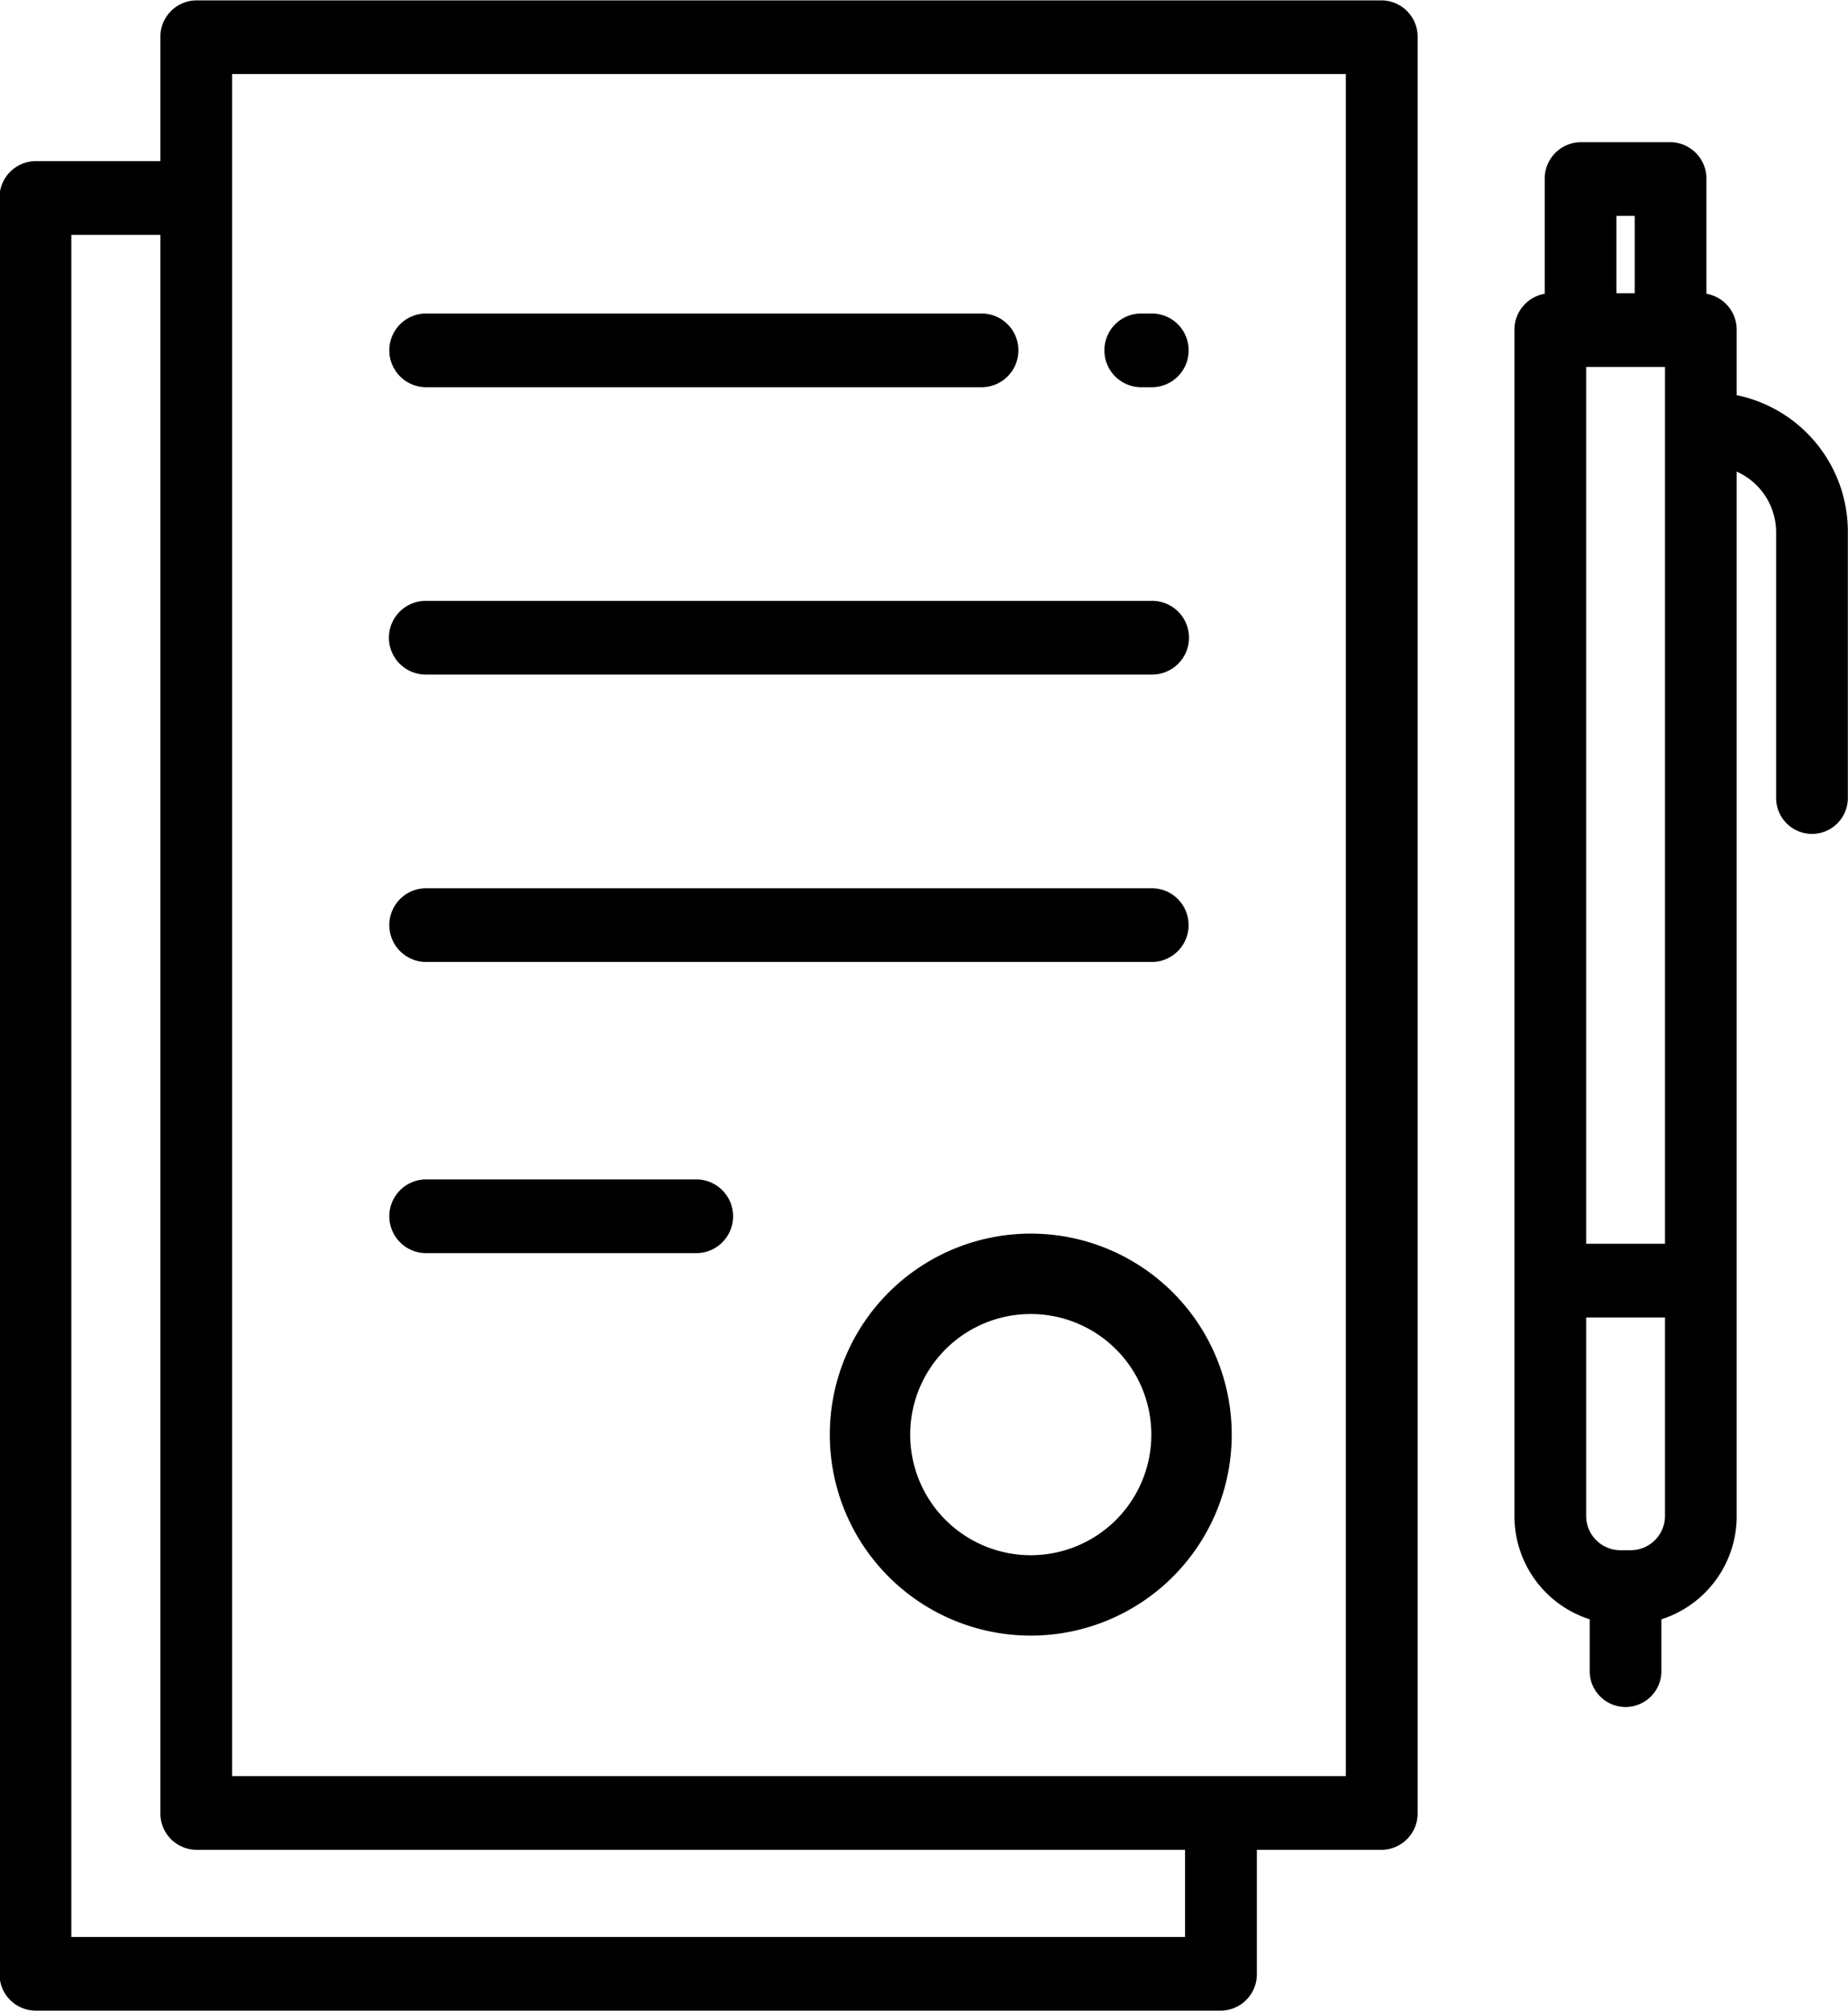
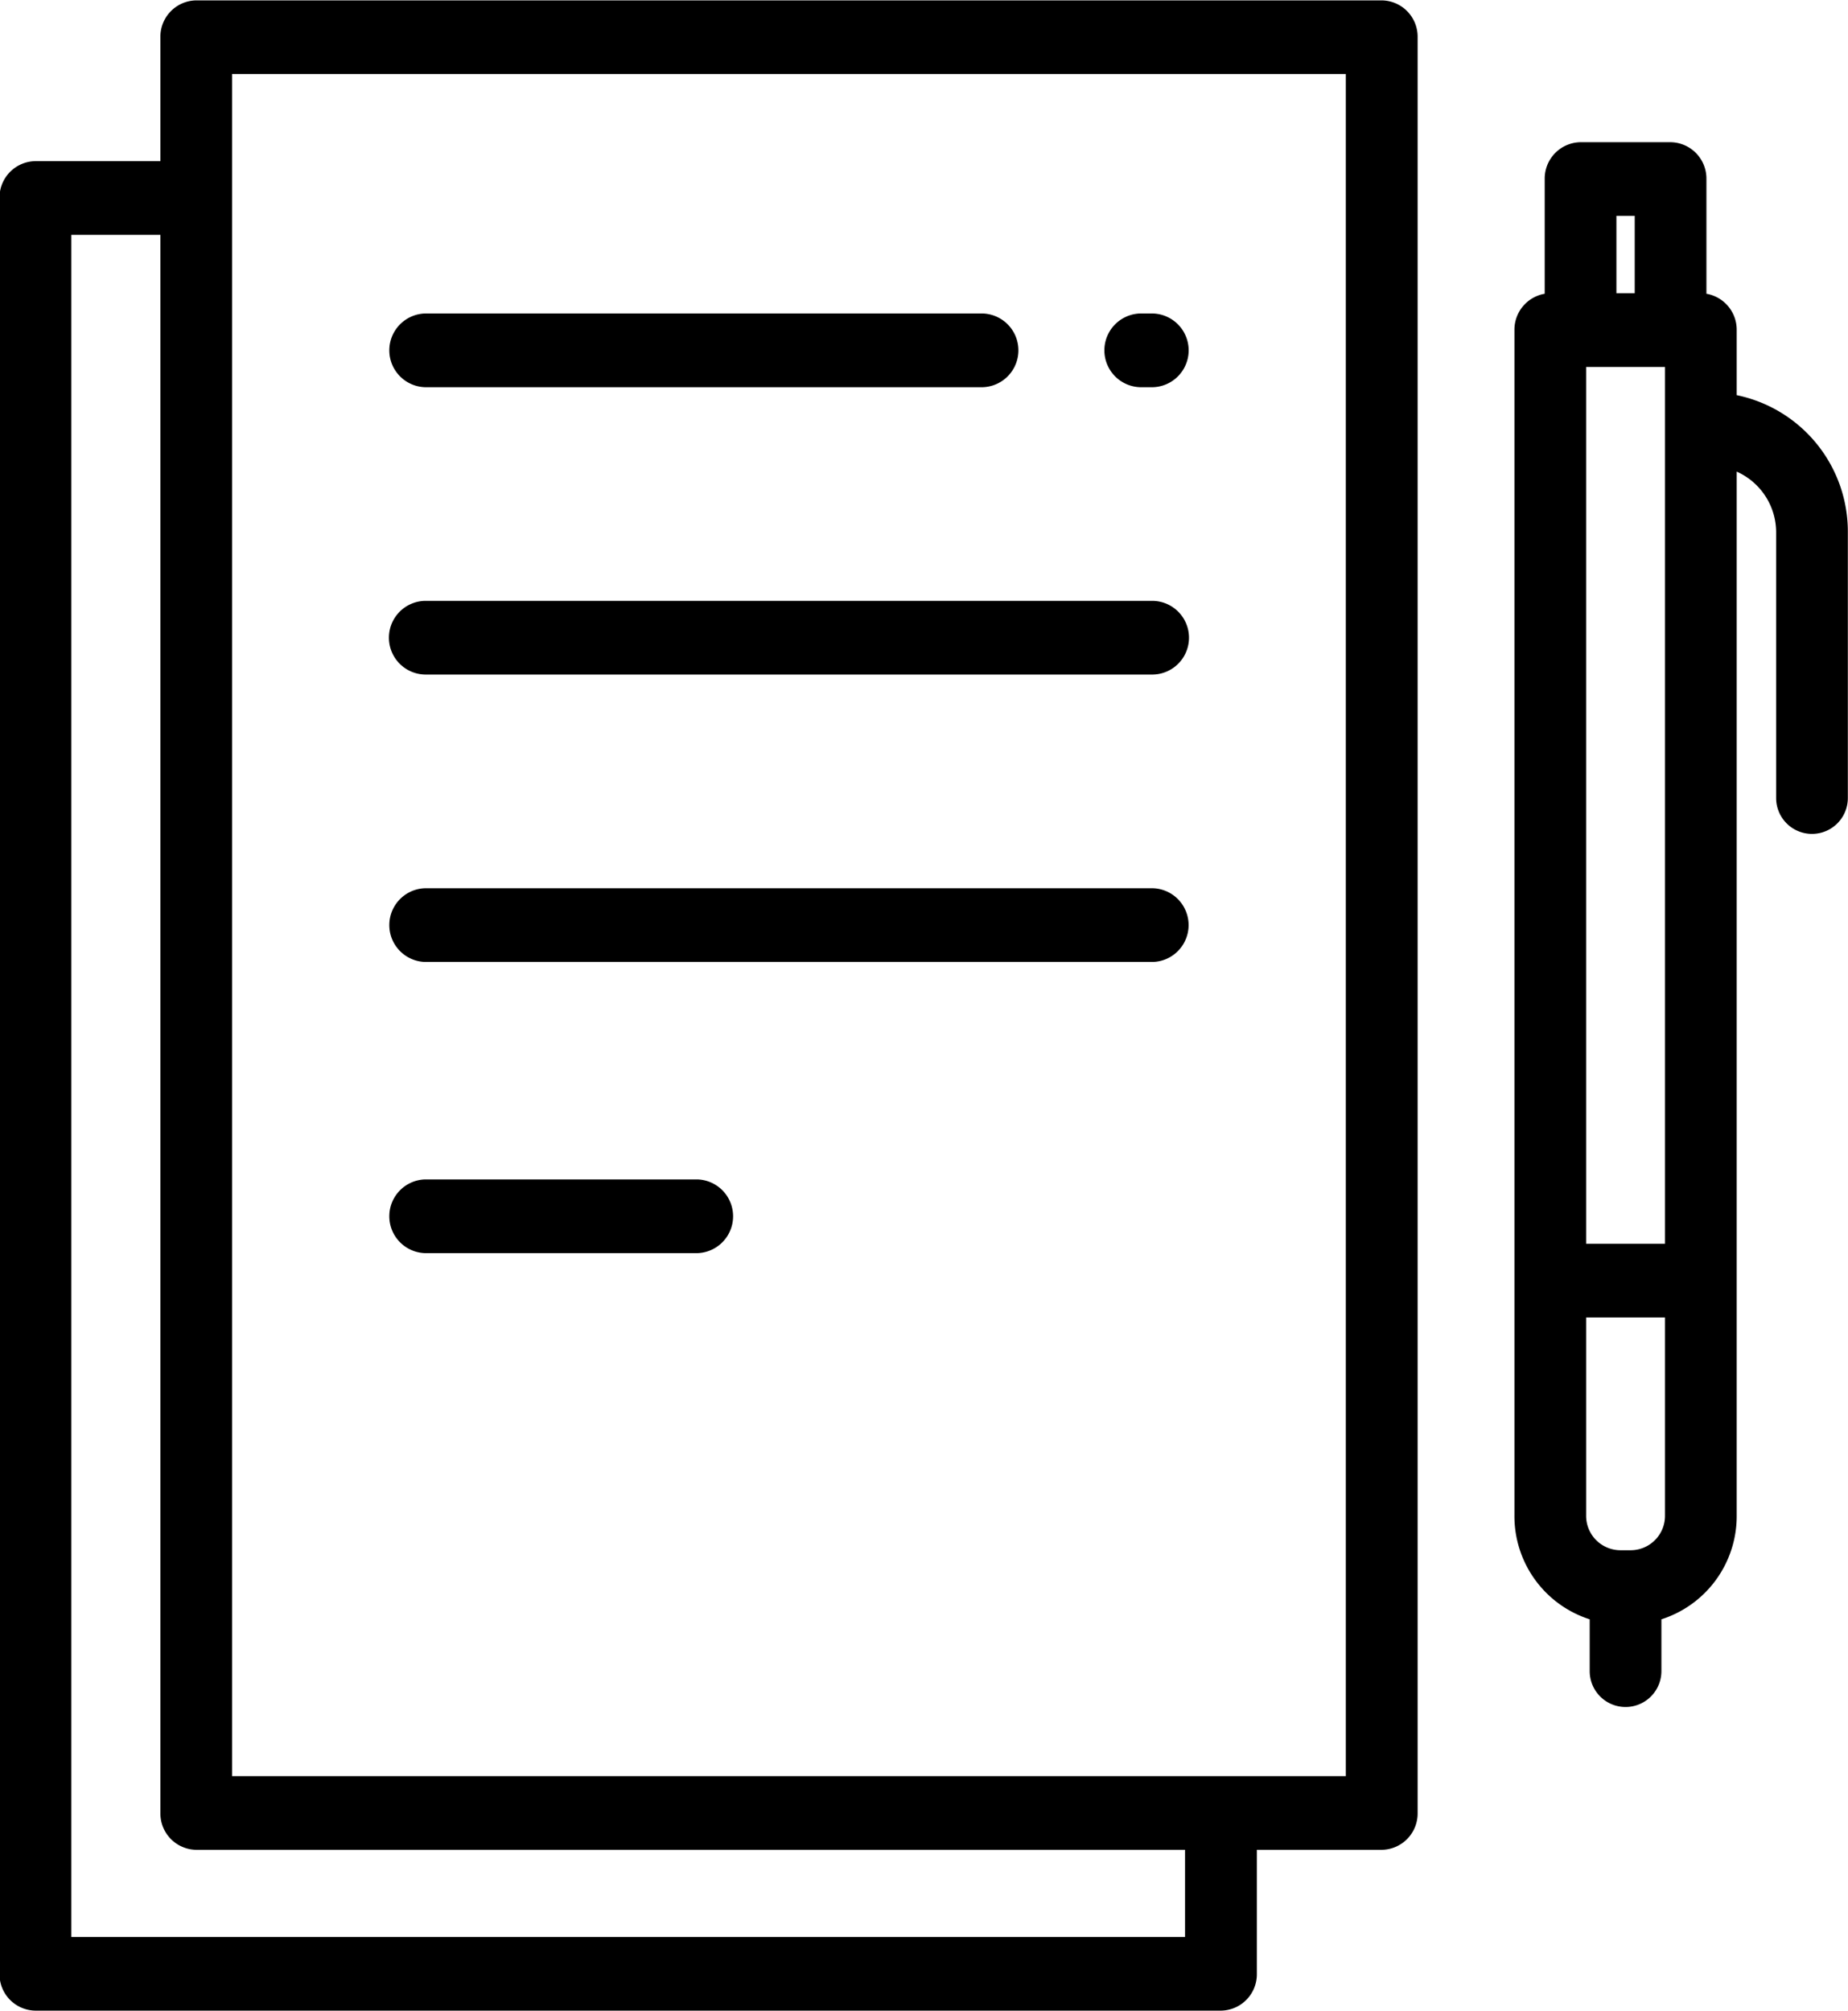
<svg xmlns="http://www.w3.org/2000/svg" id="brонка_1" data-name="brонка 1" width="68.969" height="75.031" viewBox="0 0 68.969 75.031">
  <defs>
    <style>
      .cls-1 {
        fill-rule: evenodd;
      }
    </style>
  </defs>
  <path id="Shape_1_копия" data-name="Shape 1 копия" class="cls-1" d="M451.151,352.982h-6.8a1.357,1.357,0,0,0-1.338,1.375v66.262a1.357,1.357,0,0,0,1.338,1.375H488.6a1.357,1.357,0,0,0,1.338-1.375v-6.883L451,414Zm36.107,66.262H445.693V355.732H449.5L450,415l37.258,0.514v3.73Z" transform="translate(-443.031 -346.969)" />
  <path class="cls-1" d="M494.6,346.983H450.355a1.356,1.356,0,0,0-1.338,1.374v66.262a1.356,1.356,0,0,0,1.338,1.374H494.6a1.356,1.356,0,0,0,1.338-1.374V348.357A1.356,1.356,0,0,0,494.6,346.983Zm-1.338,66.261H451.693V349.732h41.565v63.512Zm-7.191-54.577h-0.5a1.376,1.376,0,0,0,0,2.75h0.5A1.376,1.376,0,0,0,486.067,358.667Zm-6.352,0H458.884a1.376,1.376,0,0,0,0,2.75h20.831A1.376,1.376,0,0,0,479.715,358.667Zm6.352,10.723H458.884a1.375,1.375,0,0,0,0,2.749h27.183A1.375,1.375,0,0,0,486.067,369.39Zm0,10.723H458.884a1.376,1.376,0,0,0,0,2.75h27.183A1.376,1.376,0,0,0,486.067,380.113Zm-17,10.865H458.884a1.376,1.376,0,0,0,0,2.75h10.183A1.376,1.376,0,0,0,469.067,390.978Zm38.775-29.265v-2.427a1.362,1.362,0,0,0-1.13-1.356v-4.28a1.357,1.357,0,0,0-1.338-1.375h-3.359a1.357,1.357,0,0,0-1.338,1.375v4.28a1.362,1.362,0,0,0-1.13,1.356v44.228a4.042,4.042,0,0,0,2.809,3.878v1.934a1.338,1.338,0,1,0,2.676,0v-1.934a4.042,4.042,0,0,0,2.81-3.878V364.567a2.482,2.482,0,0,1,1.472,2.28v9.9a1.338,1.338,0,1,0,2.676,0v-9.9A5.2,5.2,0,0,0,507.842,361.713Zm-4.489-6.688h0.683v2.886h-0.683v-2.886Zm-1.13,5.636h2.943v32.718h-2.943V360.661Zm2.943,42.853h0a1.283,1.283,0,0,1-1.263,1.3h-0.417a1.282,1.282,0,0,1-1.263-1.3v-7.385h2.943v7.385h0Z" transform="translate(-443.031 -346.969)" />
-   <path id="Эллипс_8" data-name="Эллипс 8" class="cls-1" d="M481.5,393a7.5,7.5,0,1,1-7.5,7.5A7.5,7.5,0,0,1,481.5,393Zm0,3a4.5,4.5,0,1,1-4.5,4.5A4.5,4.5,0,0,1,481.5,396Z" transform="translate(-443.031 -346.969)" />
</svg>